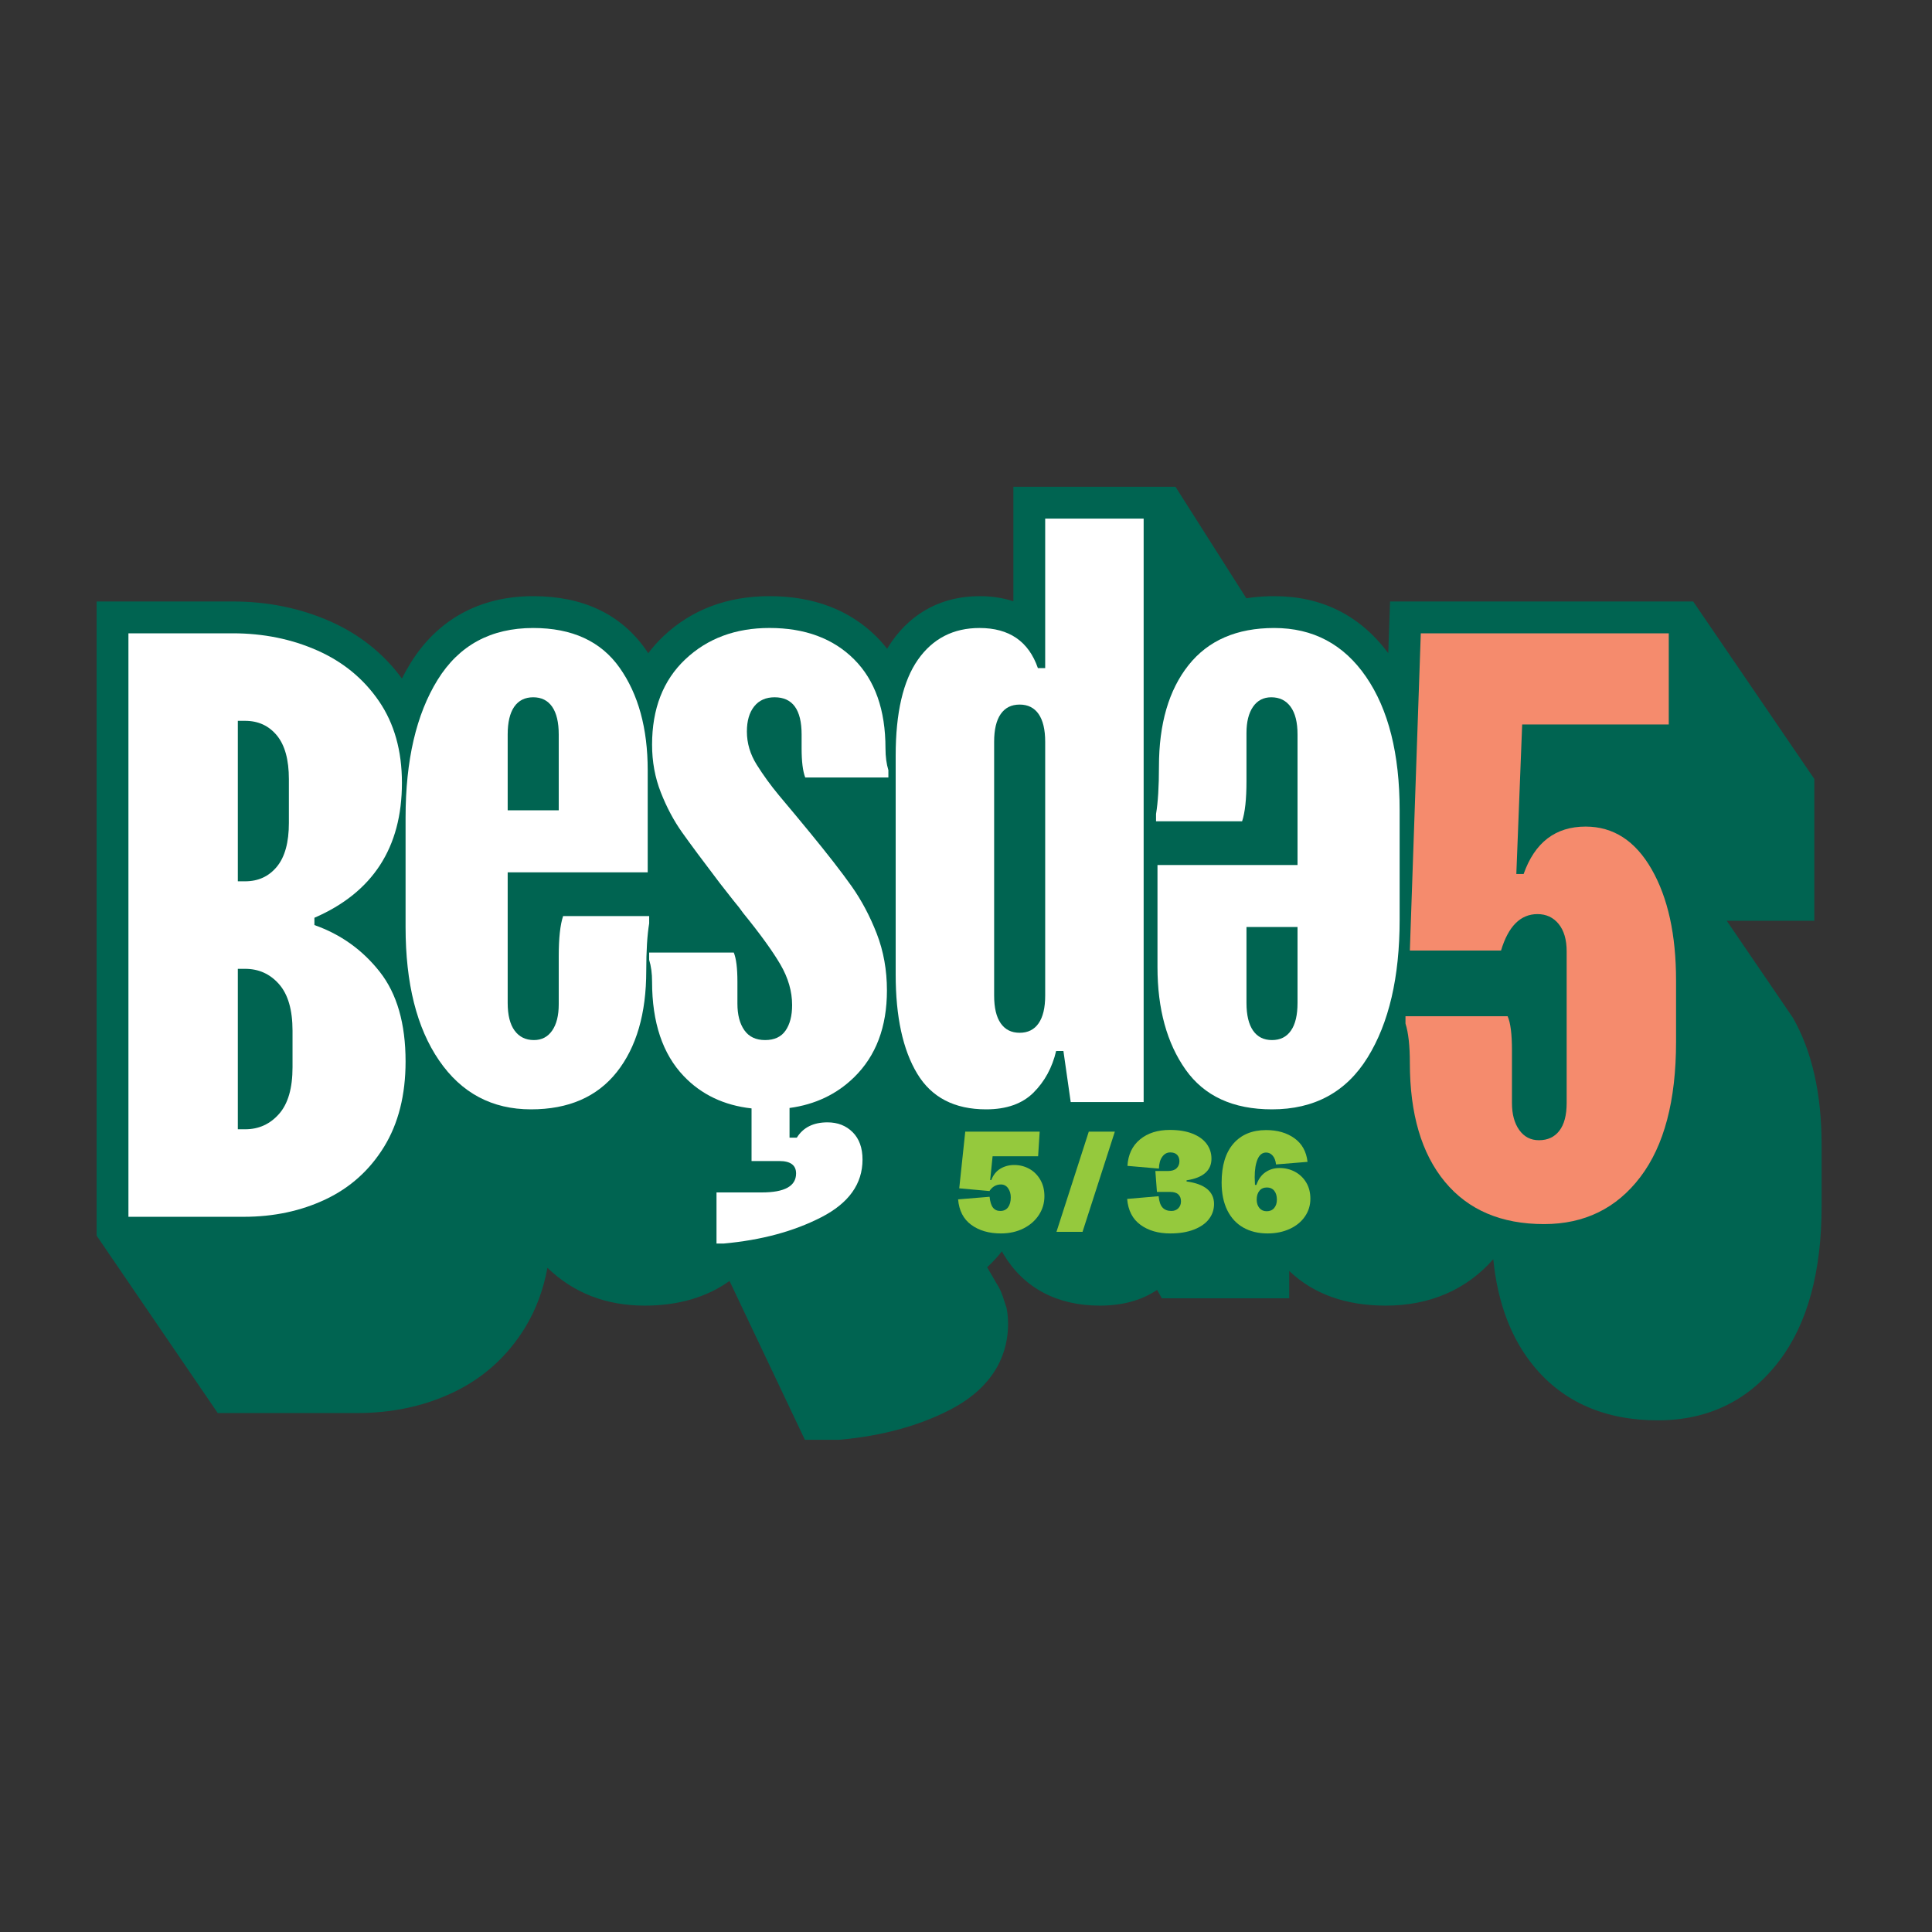
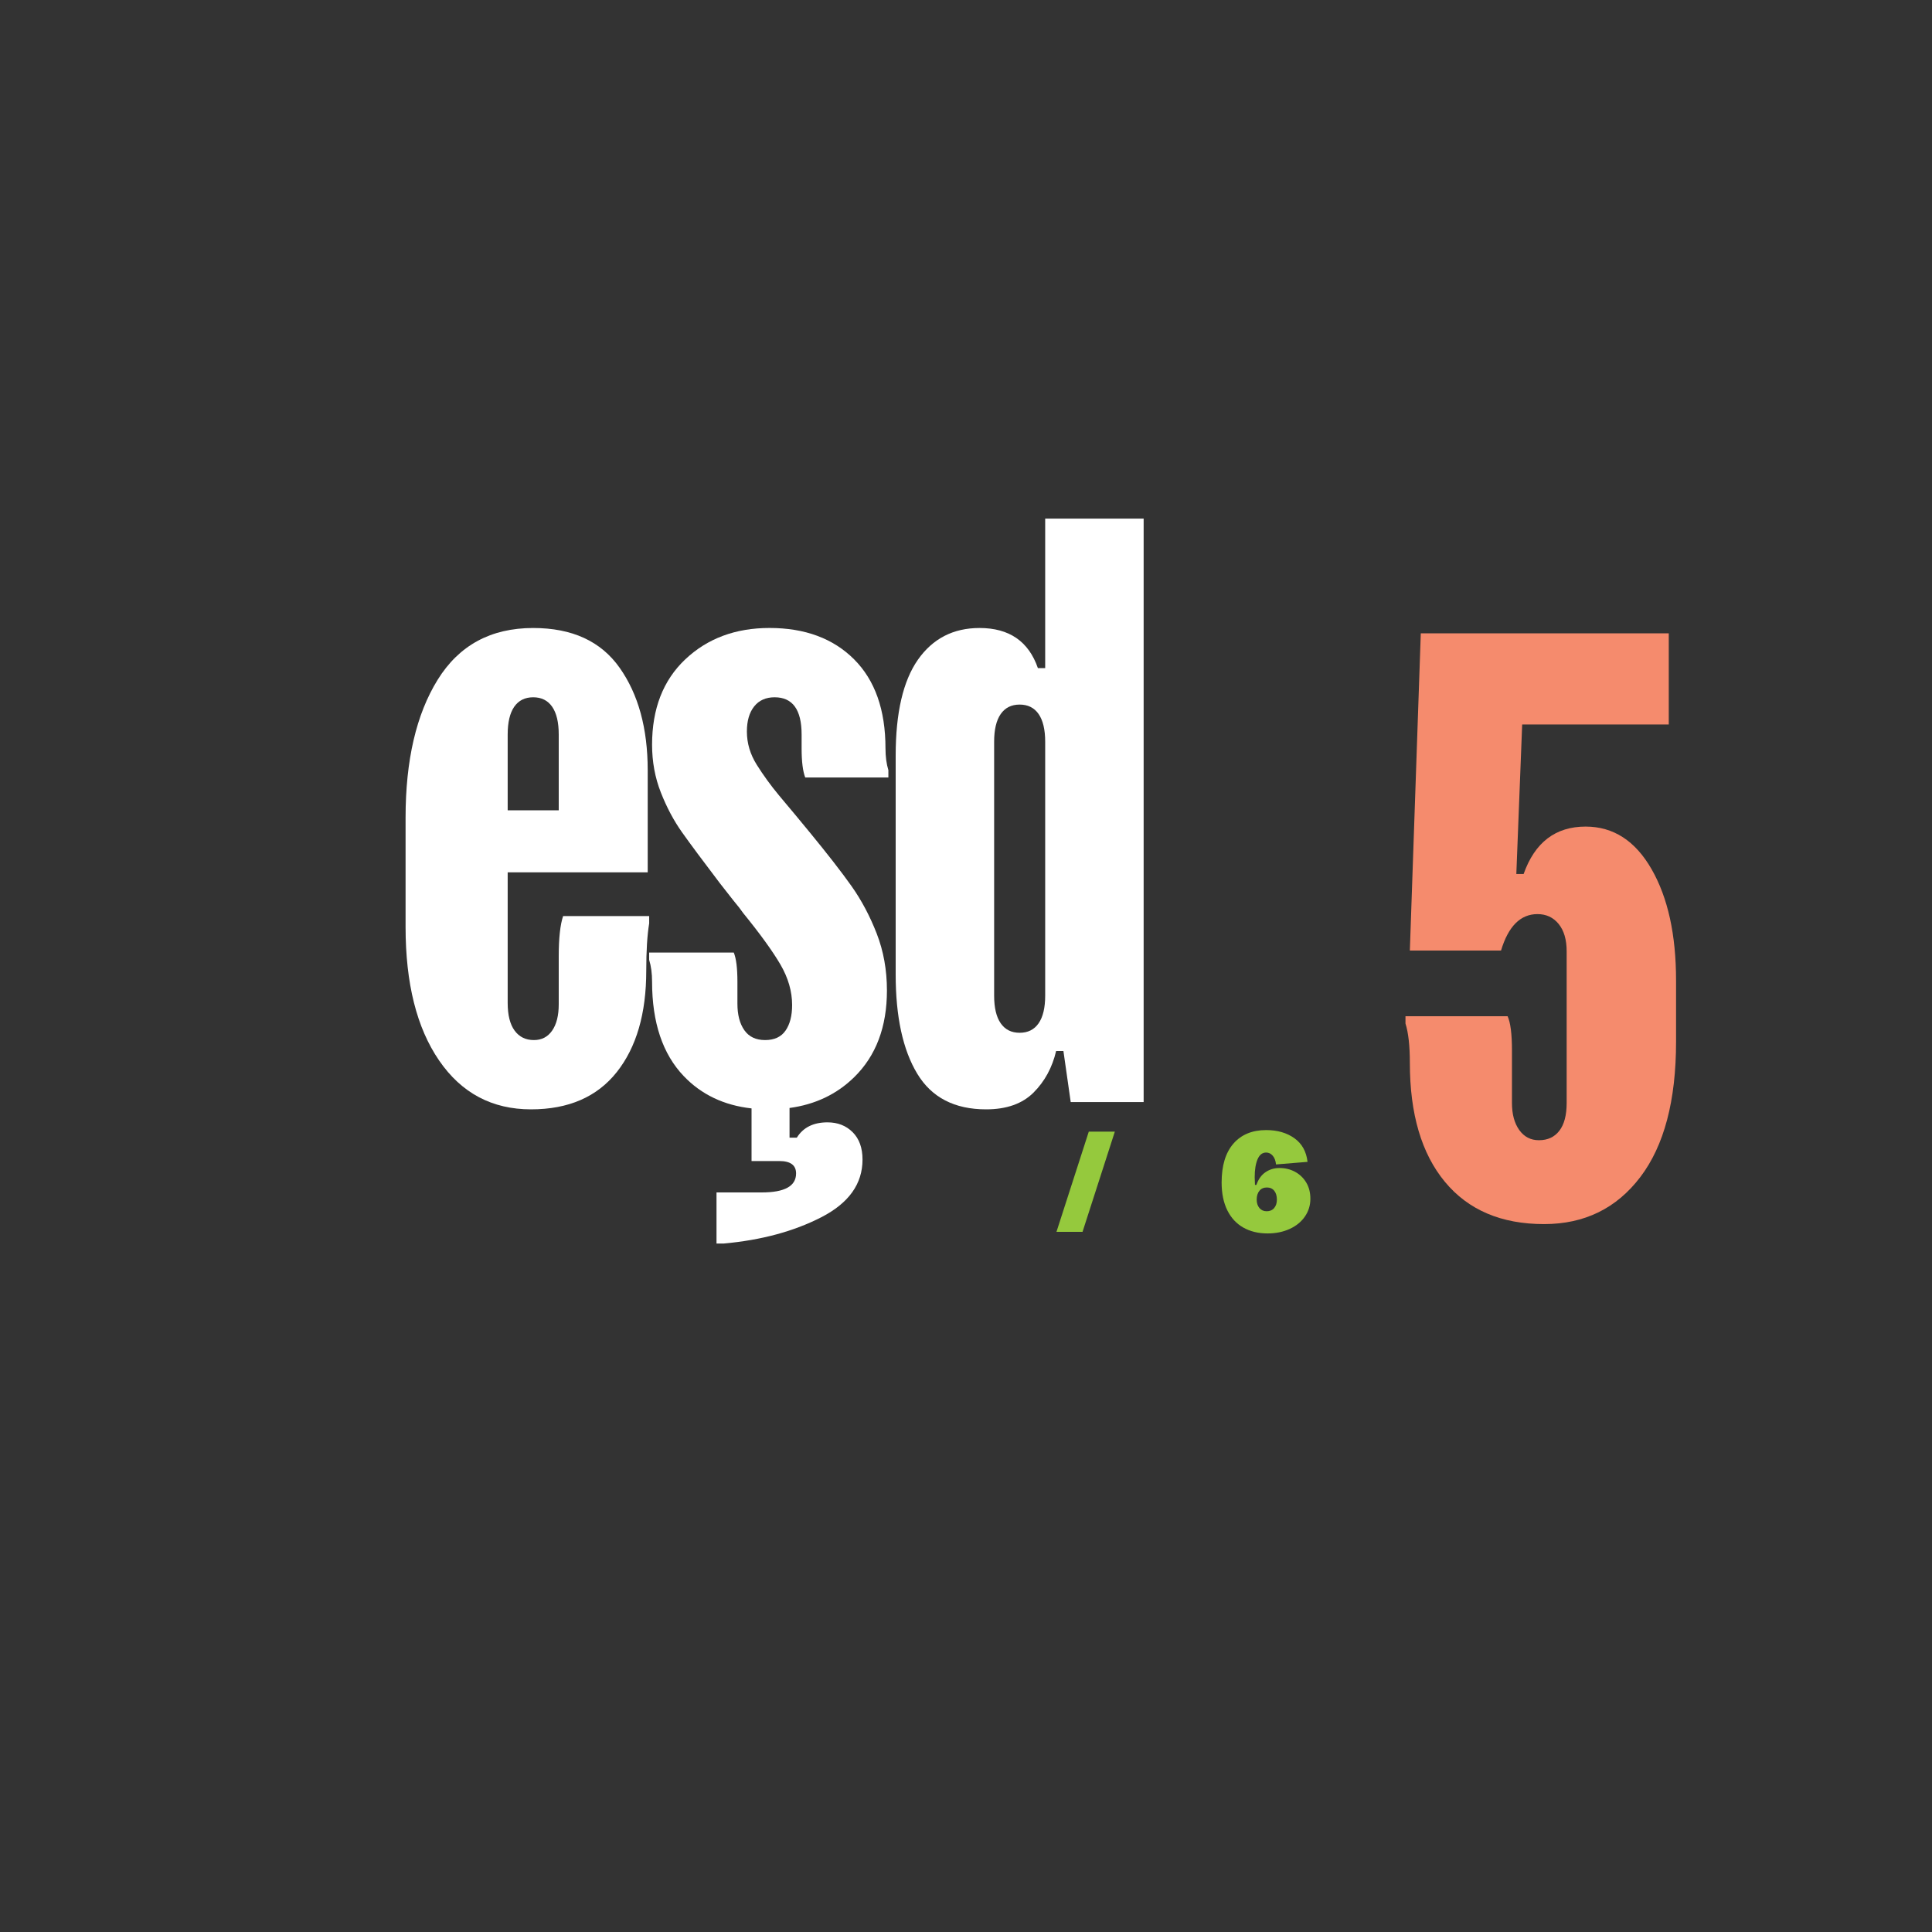
<svg xmlns="http://www.w3.org/2000/svg" width="80" height="80" viewBox="0 0 80 80" fill="none">
  <rect x="0" y="0" width="80" height="80" fill="#333333" stroke="none" />
-   <path d="M74.243 42.148L71.5 38.126H75.126V32.253L70.111 24.906H57.559L57.485 27.046C56.317 25.48 54.729 24.686 52.762 24.686C52.139 24.686 51.551 24.758 51.007 24.899L51.902 25.236L48.674 20.156H41.962V24.899C41.538 24.757 41.07 24.686 40.561 24.686C39.045 24.686 37.79 25.334 36.93 26.561C36.862 26.658 36.796 26.76 36.734 26.865C36.599 26.691 36.454 26.526 36.298 26.37C35.18 25.253 33.688 24.686 31.863 24.686C30.113 24.686 28.635 25.244 27.47 26.345C27.24 26.563 27.03 26.797 26.842 27.048C26.807 26.994 26.771 26.941 26.734 26.889C25.701 25.427 24.134 24.686 22.079 24.686C19.88 24.686 18.124 25.643 17.002 27.454C16.875 27.659 16.755 27.873 16.643 28.097C15.887 27.064 14.889 26.268 13.674 25.729C12.441 25.183 11.083 24.906 9.636 24.906H4V51.164L9.016 58.511H14.798C16.238 58.511 17.571 58.225 18.762 57.659C20.007 57.067 21.008 56.167 21.735 54.984C22.186 54.249 22.498 53.416 22.668 52.496C23.745 53.537 25.095 54.063 26.697 54.063C28.079 54.063 29.256 53.72 30.208 53.042L33.329 59.619H34.74L34.799 59.614C36.513 59.458 38.033 59.045 39.318 58.386C41.321 57.357 41.742 55.882 41.742 54.825C41.742 54.59 41.721 54.365 41.678 54.153L41.524 53.686C41.46 53.491 41.373 53.304 41.258 53.134L41.256 53.131L40.876 52.474C40.917 52.436 40.957 52.397 40.997 52.359C41.171 52.188 41.334 52.007 41.484 51.816C41.51 51.862 41.534 51.905 41.559 51.944C42.392 53.33 43.77 54.063 45.542 54.063C46.474 54.063 47.269 53.845 47.913 53.413L48.112 53.761H53.383V52.626C54.381 53.58 55.721 54.063 57.38 54.063C59.206 54.063 60.727 53.402 61.833 52.141C62.013 53.954 62.579 55.445 63.522 56.584C64.746 58.063 66.469 58.813 68.644 58.813C70.742 58.813 72.436 57.983 73.68 56.344C74.84 54.817 75.429 52.664 75.429 49.945V47.408C75.429 45.293 75.03 43.523 74.243 42.148Z" fill="#006451" />
-   <path d="M43.075 48.848C42.96 48.652 42.809 48.502 42.619 48.397C42.429 48.293 42.222 48.24 41.996 48.24C41.783 48.24 41.591 48.292 41.421 48.394C41.251 48.497 41.127 48.653 41.048 48.862H41.001L41.101 47.879H42.986L43.051 46.859H39.969L39.72 49.206L40.971 49.319C41.026 49.232 41.094 49.165 41.175 49.117C41.256 49.07 41.346 49.046 41.445 49.046C41.572 49.046 41.671 49.099 41.744 49.204C41.817 49.308 41.854 49.434 41.854 49.58C41.854 49.754 41.816 49.891 41.742 49.992C41.666 50.093 41.56 50.143 41.421 50.143C41.291 50.143 41.189 50.097 41.116 50.004C41.043 49.911 40.997 49.762 40.977 49.556L39.673 49.663C39.712 50.129 39.894 50.481 40.218 50.718C40.542 50.955 40.951 51.074 41.445 51.074C41.793 51.074 42.103 51.005 42.376 50.869C42.648 50.733 42.862 50.547 43.016 50.312C43.17 50.077 43.247 49.817 43.247 49.532C43.247 49.272 43.19 49.044 43.075 48.848Z" fill="#95C93D" />
  <path d="M45.084 46.859L43.746 51.009H44.825L46.163 46.859H45.084Z" fill="#95C93D" />
-   <path d="M49.987 49.236C49.797 49.078 49.512 48.973 49.133 48.922V48.874C49.473 48.823 49.73 48.723 49.904 48.572C50.078 48.422 50.164 48.225 50.164 47.979C50.164 47.75 50.098 47.546 49.966 47.366C49.834 47.186 49.638 47.045 49.379 46.942C49.12 46.839 48.807 46.788 48.44 46.788C47.934 46.788 47.522 46.919 47.204 47.182C46.886 47.445 46.713 47.81 46.685 48.276L47.989 48.389C47.993 48.183 48.038 48.02 48.126 47.9C48.212 47.779 48.323 47.719 48.457 47.719C48.58 47.719 48.674 47.751 48.739 47.816C48.804 47.882 48.837 47.972 48.837 48.086C48.837 48.205 48.797 48.301 48.718 48.377C48.639 48.452 48.519 48.489 48.357 48.489H47.841L47.906 49.355H48.452C48.605 49.355 48.719 49.389 48.792 49.459C48.865 49.528 48.902 49.623 48.902 49.746C48.902 49.86 48.865 49.956 48.792 50.031C48.719 50.105 48.623 50.143 48.505 50.143C48.347 50.143 48.224 50.096 48.137 50.001C48.05 49.906 47.997 49.75 47.977 49.532L46.673 49.645C46.713 50.12 46.895 50.476 47.222 50.715C47.547 50.954 47.959 51.074 48.457 51.074C48.837 51.074 49.164 51.02 49.438 50.914C49.713 50.807 49.92 50.662 50.061 50.478C50.201 50.294 50.271 50.086 50.271 49.853C50.271 49.6 50.176 49.394 49.987 49.236Z" fill="#95C93D" />
  <path d="M52.761 50.022C52.685 50.111 52.583 50.155 52.452 50.155C52.326 50.155 52.225 50.111 52.15 50.022C52.075 49.932 52.037 49.817 52.037 49.675C52.037 49.521 52.075 49.398 52.15 49.307C52.225 49.216 52.328 49.171 52.458 49.171C52.589 49.171 52.69 49.216 52.764 49.307C52.837 49.398 52.873 49.521 52.873 49.675C52.873 49.817 52.836 49.932 52.761 50.022ZM54.085 48.961C53.969 48.769 53.813 48.622 53.62 48.519C53.426 48.416 53.213 48.365 52.98 48.365C52.763 48.365 52.569 48.423 52.399 48.54C52.229 48.656 52.105 48.831 52.025 49.064H51.966C51.958 48.93 51.954 48.823 51.954 48.744C51.954 48.436 51.994 48.189 52.073 48.003C52.152 47.818 52.27 47.724 52.429 47.724C52.535 47.724 52.626 47.768 52.701 47.855C52.776 47.942 52.822 48.063 52.837 48.217L54.142 48.11C54.094 47.683 53.913 47.357 53.599 47.132C53.285 46.907 52.895 46.794 52.429 46.794C51.852 46.794 51.4 46.98 51.074 47.354C50.748 47.728 50.585 48.264 50.585 48.963C50.585 49.414 50.663 49.797 50.819 50.113C50.975 50.429 51.197 50.669 51.483 50.831C51.77 50.993 52.105 51.074 52.488 51.074C52.828 51.074 53.133 51.011 53.404 50.887C53.674 50.763 53.885 50.591 54.035 50.371C54.185 50.152 54.26 49.908 54.26 49.639C54.26 49.379 54.202 49.152 54.085 48.961Z" fill="#95C93D" />
-   <path d="M9.848 46.761H10.15C10.713 46.761 11.181 46.549 11.554 46.126C11.927 45.704 12.113 45.059 12.113 44.194V42.684C12.113 41.818 11.927 41.174 11.554 40.751C11.181 40.328 10.713 40.117 10.15 40.117H9.848V46.761ZM9.848 36.493H10.15C10.694 36.493 11.132 36.291 11.464 35.889C11.796 35.486 11.962 34.882 11.962 34.077V32.264C11.962 31.459 11.796 30.855 11.464 30.452C11.132 30.05 10.694 29.848 10.15 29.848H9.848V36.493ZM9.636 26.224C10.905 26.224 12.072 26.461 13.14 26.934C14.207 27.407 15.058 28.107 15.692 29.033C16.326 29.959 16.643 31.087 16.643 32.416C16.643 35.093 15.435 36.956 13.019 38.003V38.305C14.106 38.687 15.007 39.331 15.722 40.237C16.436 41.143 16.794 42.382 16.794 43.952C16.794 45.341 16.497 46.519 15.903 47.486C15.309 48.452 14.504 49.177 13.487 49.66C12.47 50.143 11.338 50.385 10.09 50.385H5.318V26.224H9.636Z" fill="white" />
  <path d="M23.136 33.554V30.413C23.136 29.91 23.045 29.527 22.864 29.265C22.683 29.004 22.421 28.873 22.079 28.873C21.736 28.873 21.475 29.004 21.293 29.265C21.112 29.527 21.022 29.91 21.022 30.413V33.554H23.136ZM16.794 33.856C16.794 31.48 17.236 29.578 18.122 28.148C19.008 26.718 20.327 26.004 22.079 26.004C23.689 26.004 24.882 26.552 25.657 27.65C26.432 28.747 26.82 30.161 26.82 31.893V36.121H21.022V41.527C21.022 42.03 21.117 42.413 21.308 42.674C21.5 42.936 21.766 43.067 22.109 43.067C22.431 43.067 22.683 42.936 22.864 42.674C23.045 42.413 23.136 42.05 23.136 41.587V39.594C23.136 38.849 23.196 38.295 23.317 37.933H26.881V38.235C26.8 38.718 26.76 39.373 26.76 40.198C26.76 41.97 26.352 43.369 25.537 44.396C24.721 45.422 23.538 45.936 21.988 45.936C20.377 45.936 19.108 45.262 18.183 43.913C17.256 42.564 16.794 40.722 16.794 38.386V33.856Z" fill="white" />
  <path d="M33.193 30.987V30.413C33.193 29.386 32.82 28.873 32.075 28.873C31.713 28.873 31.43 28.999 31.23 29.25C31.028 29.502 30.927 29.849 30.927 30.292C30.927 30.775 31.063 31.233 31.335 31.666C31.607 32.099 31.913 32.522 32.256 32.934C32.598 33.347 32.83 33.624 32.951 33.765L33.525 34.46C34.269 35.366 34.848 36.111 35.261 36.694C35.674 37.279 36.021 37.933 36.303 38.657C36.585 39.383 36.726 40.167 36.726 41.013C36.726 42.523 36.273 43.721 35.367 44.607C34.647 45.311 33.756 45.735 32.693 45.879V47.109H32.994C33.256 46.686 33.68 46.474 34.264 46.474C34.688 46.474 35.035 46.61 35.307 46.882C35.579 47.154 35.715 47.532 35.715 48.016C35.715 49.023 35.146 49.819 34.007 50.404C32.868 50.989 31.523 51.351 29.971 51.492H29.669V49.376H31.544C32.491 49.376 32.964 49.114 32.964 48.59C32.964 48.247 32.732 48.076 32.269 48.076H31.12V45.897C29.98 45.77 29.044 45.325 28.315 44.562C27.439 43.646 27.001 42.342 27.001 40.651C27.001 40.308 26.961 40.006 26.88 39.745V39.443H30.384C30.484 39.684 30.535 40.087 30.535 40.651V41.557C30.535 42.02 30.63 42.387 30.822 42.659C31.013 42.931 31.3 43.067 31.682 43.067C32.065 43.067 32.347 42.936 32.528 42.674C32.709 42.413 32.8 42.06 32.8 41.617C32.8 41.054 32.639 40.495 32.317 39.941C31.994 39.388 31.481 38.678 30.777 37.812C30.696 37.691 30.555 37.51 30.354 37.268L29.81 36.574C29.105 35.648 28.582 34.943 28.239 34.46C27.897 33.977 27.605 33.428 27.364 32.814C27.122 32.2 27.001 31.541 27.001 30.836C27.001 29.346 27.459 28.168 28.376 27.302C29.291 26.437 30.454 26.003 31.864 26.003C33.333 26.003 34.501 26.437 35.367 27.302C36.232 28.168 36.666 29.396 36.666 30.987C36.666 31.329 36.706 31.631 36.786 31.892V32.195H33.343C33.242 31.933 33.193 31.53 33.193 30.987Z" fill="white" />
  <path d="M41.437 42.372C41.618 42.634 41.879 42.765 42.222 42.765C42.564 42.765 42.826 42.634 43.007 42.372C43.188 42.111 43.279 41.728 43.279 41.225V30.715C43.279 30.212 43.188 29.829 43.007 29.567C42.826 29.306 42.564 29.175 42.222 29.175C41.879 29.175 41.618 29.306 41.437 29.567C41.255 29.829 41.165 30.212 41.165 30.715V41.225C41.165 41.728 41.255 42.111 41.437 42.372ZM37.088 31.289C37.088 29.517 37.395 28.193 38.009 27.317C38.623 26.442 39.474 26.004 40.561 26.004C41.789 26.004 42.594 26.558 42.977 27.665H43.279V21.474H47.356V45.634H44.336L44.034 43.52H43.732C43.571 44.205 43.259 44.779 42.796 45.242C42.332 45.704 41.678 45.936 40.833 45.936C39.524 45.936 38.572 45.443 37.979 44.456C37.385 43.47 37.088 42.101 37.088 40.349V31.289Z" fill="white" />
-   <path d="M51.614 38.386V41.527C51.614 42.03 51.705 42.413 51.886 42.674C52.067 42.936 52.329 43.067 52.671 43.067C53.014 43.067 53.275 42.936 53.456 42.674C53.638 42.413 53.728 42.03 53.728 41.527V38.386H51.614ZM57.956 38.084C57.956 40.459 57.514 42.362 56.627 43.792C55.742 45.221 54.423 45.936 52.671 45.936C51.06 45.936 49.868 45.387 49.092 44.29C48.318 43.193 47.929 41.778 47.929 40.047V35.819H53.728V30.413C53.728 29.91 53.633 29.527 53.441 29.265C53.25 29.003 52.983 28.873 52.641 28.873C52.319 28.873 52.067 29.003 51.886 29.265C51.705 29.527 51.614 29.889 51.614 30.353V32.346C51.614 33.09 51.554 33.645 51.433 34.007H47.869V33.705C47.95 33.222 47.99 32.567 47.99 31.742C47.99 29.97 48.398 28.571 49.213 27.544C50.029 26.517 51.212 26.004 52.762 26.004C54.373 26.004 55.641 26.678 56.567 28.027C57.493 29.376 57.956 31.218 57.956 33.554V38.084Z" fill="white" />
  <path d="M58.198 42.079H62.426C62.547 42.341 62.607 42.815 62.607 43.499V45.673C62.607 46.137 62.708 46.509 62.909 46.791C63.11 47.073 63.382 47.214 63.724 47.214C64.087 47.214 64.369 47.083 64.57 46.821C64.771 46.559 64.872 46.177 64.872 45.673V39.392C64.872 38.908 64.761 38.531 64.54 38.259C64.318 37.987 64.026 37.851 63.664 37.851C62.959 37.851 62.456 38.355 62.154 39.361H58.379L58.832 26.224H69.1V29.999H63.03L62.788 36.19H63.09C63.553 34.882 64.409 34.227 65.657 34.227C66.805 34.227 67.716 34.816 68.39 35.994C69.065 37.172 69.402 38.707 69.402 40.6V43.136C69.402 45.573 68.909 47.44 67.922 48.739C66.936 50.037 65.607 50.687 63.936 50.687C62.164 50.687 60.795 50.103 59.829 48.935C58.862 47.767 58.379 46.126 58.379 44.012C58.379 43.308 58.319 42.764 58.198 42.382V42.079Z" fill="#F58B6D" />
</svg>